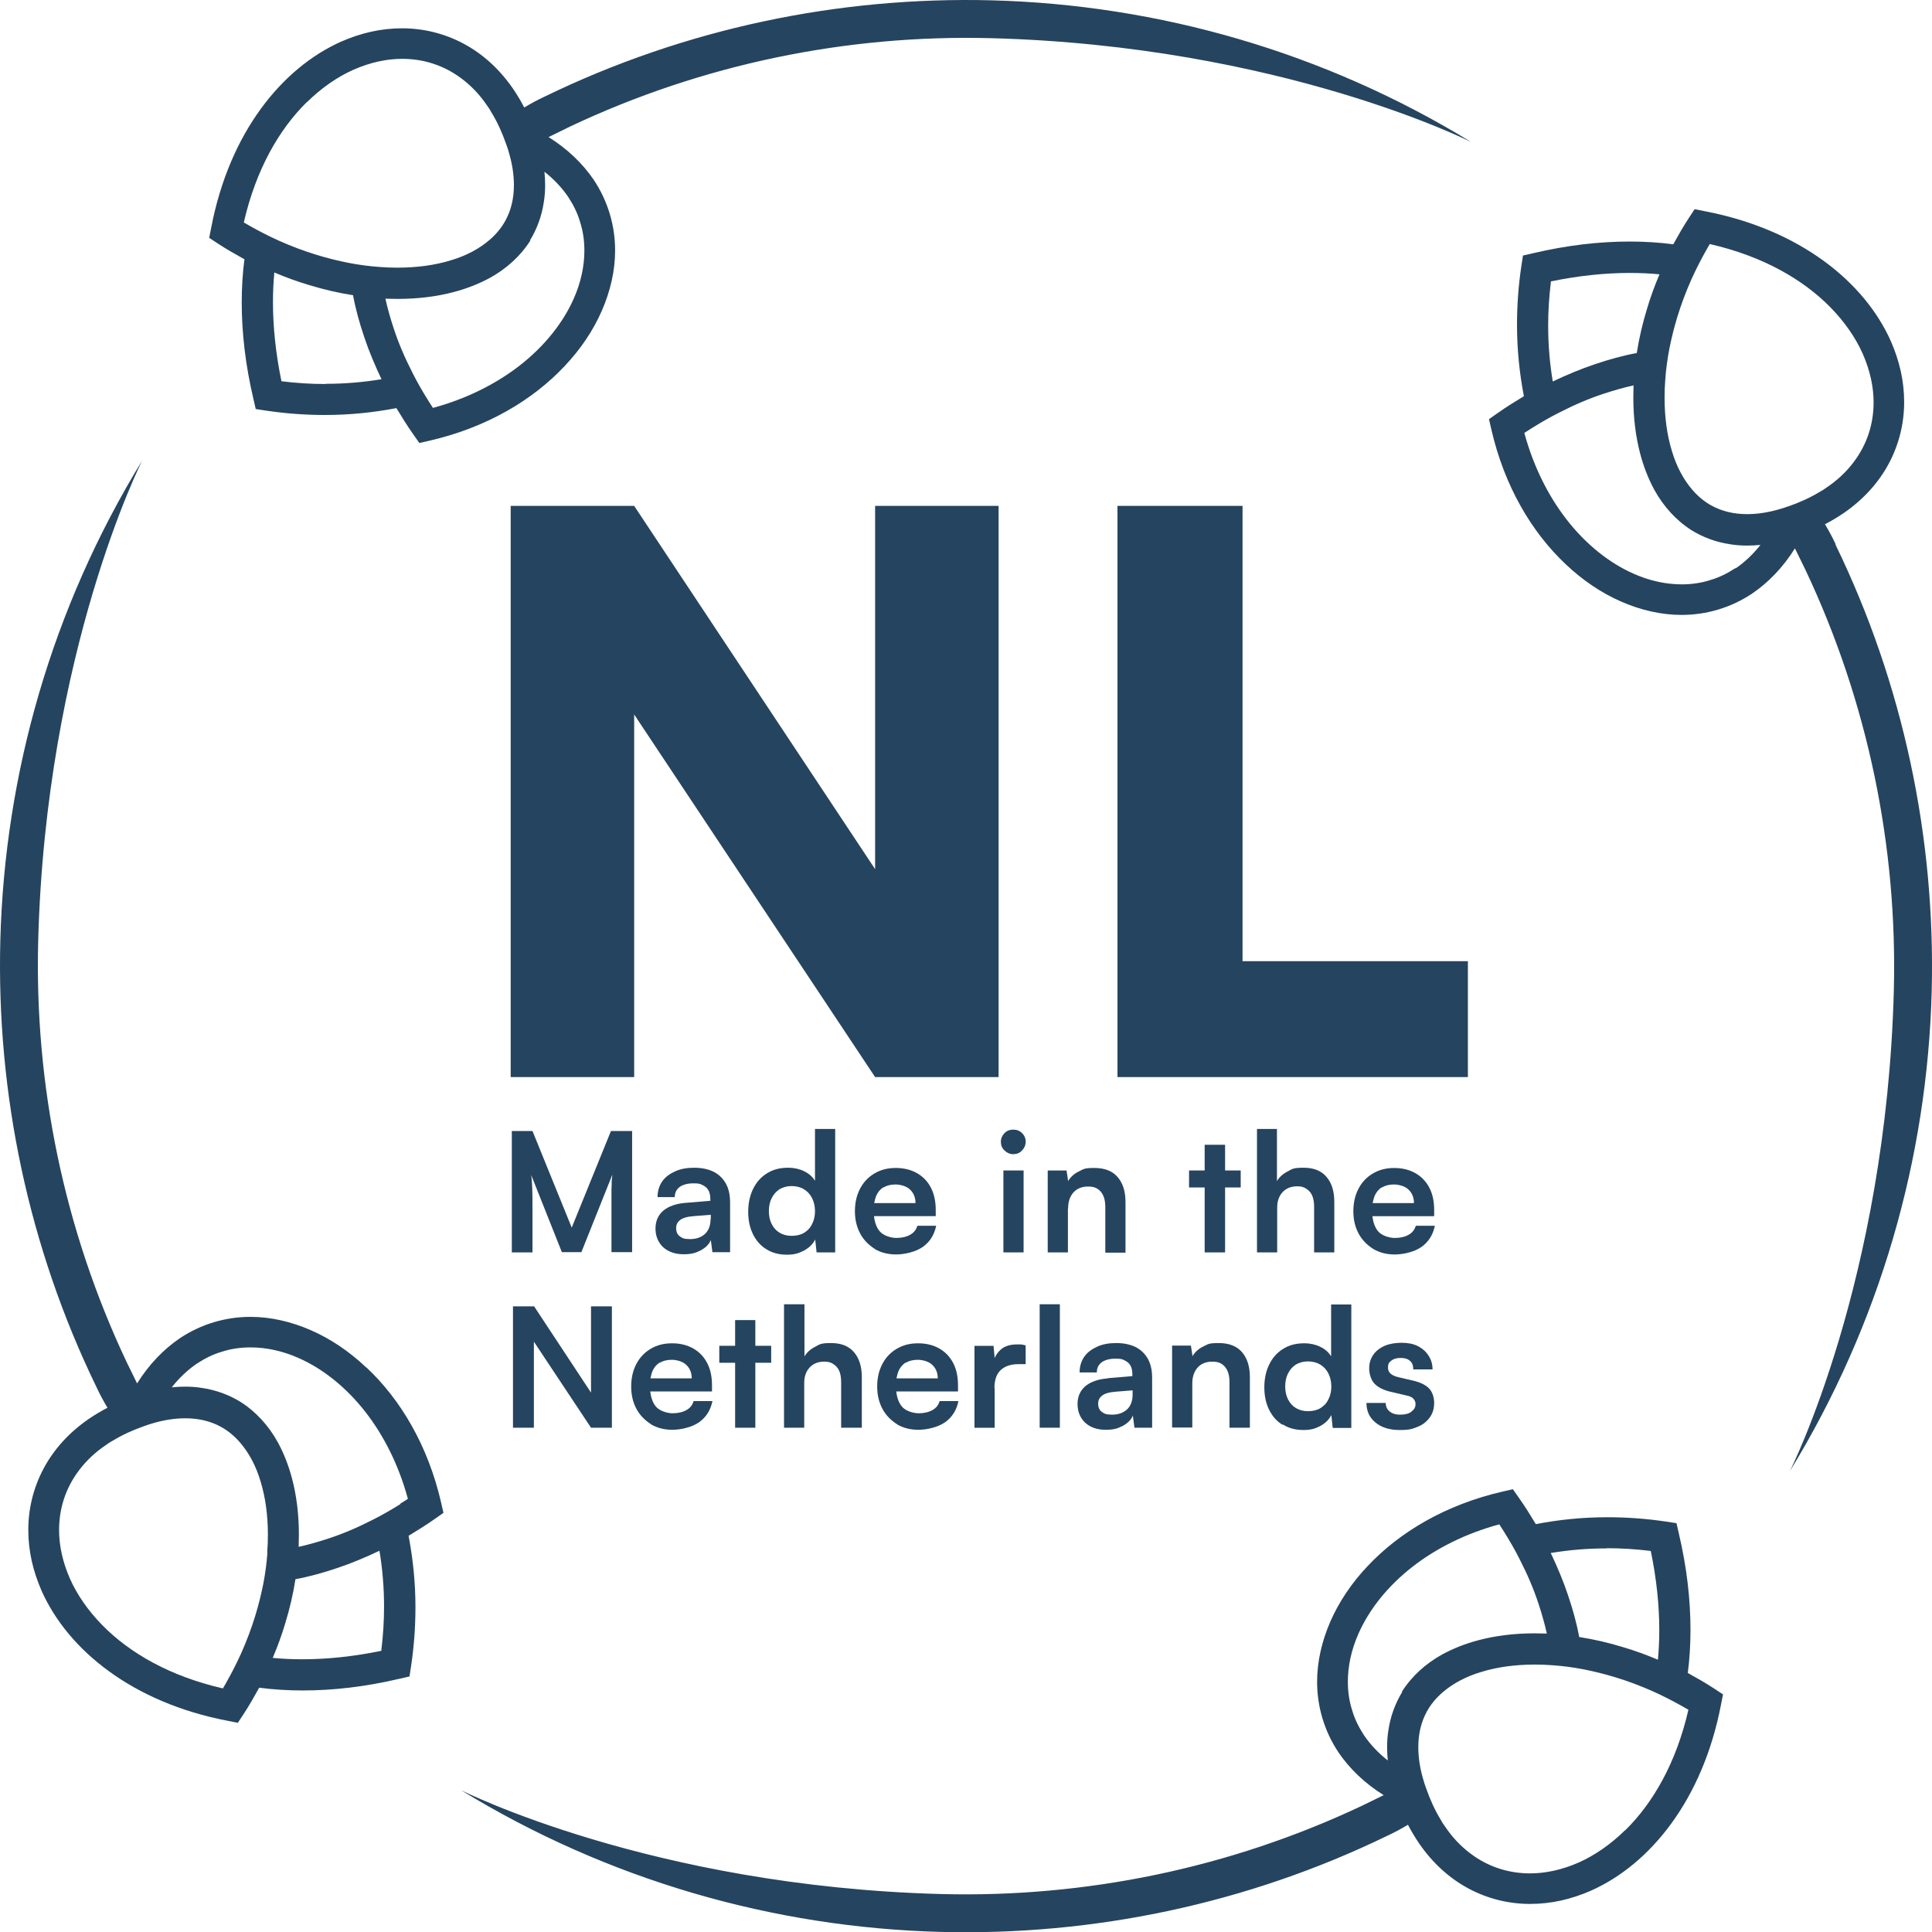
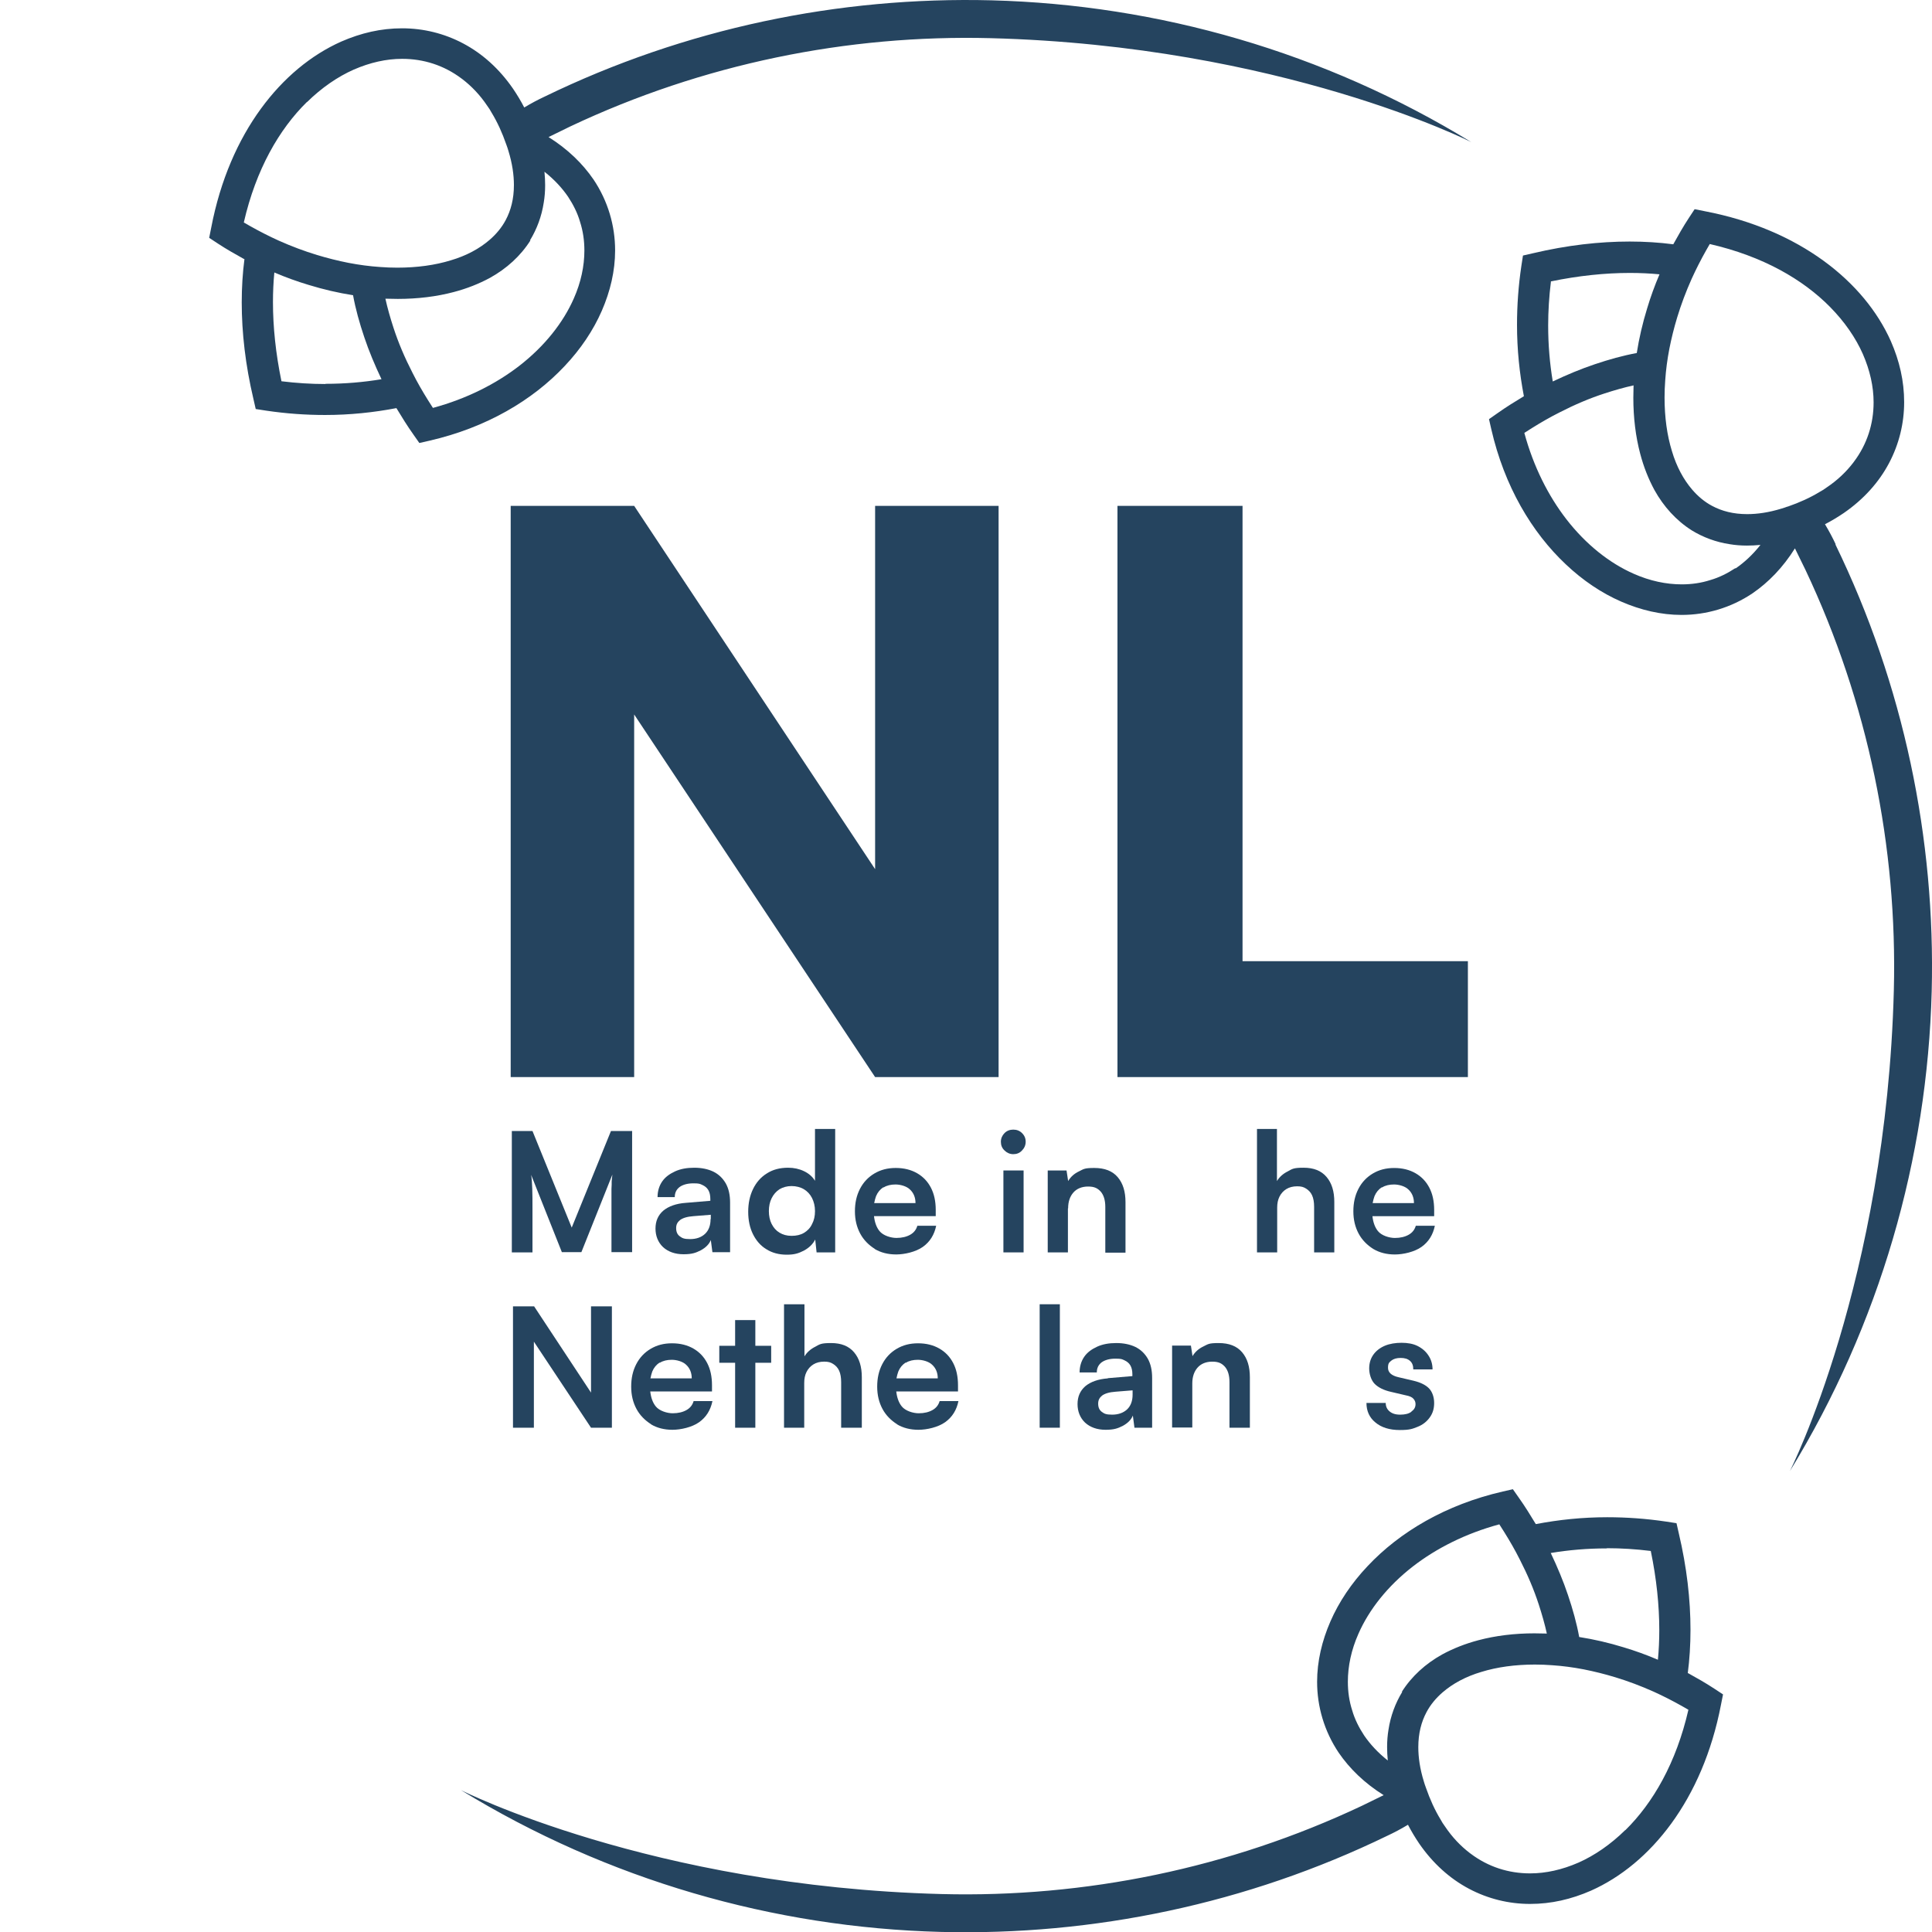
<svg xmlns="http://www.w3.org/2000/svg" id="Laag_1" data-name="Laag 1" viewBox="0 0 966.36 966.47">
  <defs>
    <style>
      .cls-1 {
        fill: #25445f;
      }
    </style>
  </defs>
  <g id="Laag_1-2" data-name="Laag 1">
    <polygon class="cls-1" points="499.48 253.03 437.72 253.03 437.72 434.74 317.2 253.03 255.44 253.03 255.44 538.74 317.2 538.74 317.2 357.37 437.72 538.74 499.48 538.74 499.48 253.03" />
    <polygon class="cls-1" points="734.22 480.77 621.5 480.77 621.5 253.03 558.94 253.03 558.94 538.74 570.07 538.74 621.5 538.74 734.22 538.74 734.22 480.77" />
    <path class="cls-1" d="M316.05,565.71h-10.45l-19.63,48.32-19.63-48.32h-10.33v60.72h10.33v-21.81c0-3.79,0-7.12-.11-9.99s-.23-5.17-.57-7l15.38,38.68h9.76l15.5-38.8c-.11,1.15-.23,2.18-.34,3.33,0,1.15,0,2.41-.11,3.79v31.68h10.33v-60.72l-.11.11Z" />
    <path class="cls-1" d="M365.18,626.43v-24.91c0-3.79-.69-7-2.18-9.64-1.49-2.53-3.44-4.48-6.2-5.85-2.64-1.26-5.85-1.95-9.53-1.95s-6.89.57-9.64,1.84-4.94,2.87-6.43,5.05c-1.49,2.18-2.3,4.82-2.3,7.81h8.61c0-2.18.8-3.79,2.41-5.05,1.61-1.15,3.9-1.84,6.89-1.84s3.21.23,4.48.8,2.3,1.38,2.98,2.53,1.03,2.64,1.03,4.48v.92l-12.28,1.03c-4.82.34-8.61,1.72-11.25,3.9-2.64,2.3-3.9,5.28-3.9,8.95s1.26,6.89,3.79,9.3c2.53,2.3,5.97,3.56,10.22,3.56s6.08-.69,8.61-1.95c2.53-1.38,4.25-3.1,5.05-5.17l.8,6.08h8.84v.11ZM355.42,609.79c0,3.1-.92,5.62-2.75,7.35s-4.36,2.64-7.46,2.64-3.9-.46-5.17-1.38-1.84-2.3-1.84-4.13.69-2.98,1.95-4.02c1.38-1.03,3.56-1.72,6.77-1.95l8.61-.69v2.18h-.11Z" />
    <path class="cls-1" d="M402.14,625.51c2.53-1.38,4.36-3.1,5.62-5.51l.69,6.43h9.3v-61.75h-10.1v25.94c-1.26-2.07-3.1-3.67-5.51-4.82-2.41-1.15-5.05-1.72-7.92-1.72-4.13,0-7.69.92-10.68,2.87-2.98,1.84-5.28,4.48-6.89,7.81-1.61,3.33-2.41,7.12-2.41,11.36s.8,8.04,2.41,11.25,3.79,5.74,6.66,7.46c2.87,1.84,6.31,2.75,10.22,2.75s5.85-.69,8.38-1.95l.23-.11ZM385.96,612.2c-.92-1.84-1.38-4.02-1.38-6.43s.46-4.59,1.38-6.43c.92-1.84,2.18-3.33,3.9-4.48,1.72-1.03,3.79-1.61,6.08-1.61s4.48.57,6.2,1.61,3.1,2.53,4.02,4.36,1.49,4.02,1.49,6.54-.46,4.59-1.49,6.54c-.92,1.95-2.3,3.33-4.02,4.36-1.72,1.03-3.79,1.49-6.2,1.49s-4.36-.57-6.08-1.61-2.98-2.53-3.9-4.36Z" />
    <path class="cls-1" d="M437.49,624.71c3.1,1.84,6.66,2.75,10.79,2.75s9.76-1.26,13.32-3.79,5.74-6.08,6.66-10.56h-9.41c-.57,1.95-1.72,3.44-3.56,4.48s-4.13,1.61-6.89,1.61-6.66-1.15-8.49-3.44c-1.49-1.84-2.41-4.36-2.75-7.46h30.88v-3.1c0-4.36-.8-8.04-2.41-11.13-1.61-3.1-3.9-5.51-6.89-7.23s-6.54-2.64-10.68-2.64-7.58.92-10.68,2.75c-3.1,1.84-5.51,4.36-7.23,7.69s-2.53,7-2.53,11.25.92,7.92,2.64,11.13,4.25,5.74,7.35,7.69h-.11ZM441.97,593.95c1.61-1.03,3.67-1.49,5.97-1.49s5.51.8,7.23,2.53c1.84,1.72,2.75,4.02,2.75,6.77h-20.66c.23-1.26.57-2.41.92-3.44.8-1.95,2.07-3.44,3.67-4.48l.11.11Z" />
    <path class="cls-1" d="M511.19,566.74c-1.15-1.15-2.64-1.72-4.36-1.72s-3.21.57-4.36,1.72-1.84,2.64-1.84,4.36.57,3.21,1.84,4.36c1.15,1.15,2.64,1.84,4.36,1.84s3.21-.57,4.36-1.84c1.15-1.15,1.84-2.64,1.84-4.36s-.57-3.1-1.84-4.36Z" />
    <rect class="cls-1" x="501.89" y="585.45" width="10.1" height="40.98" />
    <path class="cls-1" d="M534.26,604.39c0-3.33.92-5.97,2.64-7.92s4.25-2.98,7.35-2.98,4.71.8,6.31,2.53c1.49,1.72,2.3,4.25,2.3,7.69v22.84h10.1v-25.25c0-5.28-1.26-9.41-3.9-12.51-2.64-3.1-6.54-4.59-11.71-4.59s-5.28.57-7.69,1.72-4.13,2.75-5.39,4.82l-.8-5.28h-9.41v40.98h10.1v-22.04h.11Z" />
-     <polygon class="cls-1" points="602.56 572.6 602.56 585.45 594.75 585.45 594.75 593.95 602.56 593.95 602.56 626.43 612.77 626.43 612.77 593.95 620.58 593.95 620.58 585.45 612.77 585.45 612.77 572.6 602.56 572.6" />
    <path class="cls-1" d="M628.73,564.68v61.75h10.1v-22.38c0-2.07.34-3.9,1.15-5.51.8-1.61,1.95-2.87,3.44-3.79s3.33-1.38,5.39-1.38,3.21.34,4.48,1.15c1.26.8,2.3,1.84,2.98,3.33.69,1.49,1.03,3.44,1.03,5.74v22.84h10.1v-25.25c0-5.28-1.26-9.41-3.9-12.51-2.64-3.1-6.43-4.59-11.48-4.59s-5.62.57-7.92,1.84c-2.3,1.15-4.13,2.75-5.39,4.82v-26.06h-10.22.23Z" />
    <path class="cls-1" d="M708.16,613.12c-.57,1.95-1.72,3.44-3.56,4.48s-4.13,1.61-6.89,1.61-6.66-1.15-8.49-3.44c-1.49-1.84-2.41-4.36-2.75-7.46h30.88v-3.1c0-4.36-.8-8.04-2.41-11.13-1.61-3.1-3.9-5.51-6.89-7.23s-6.54-2.64-10.68-2.64-7.58.92-10.68,2.75c-3.1,1.84-5.51,4.36-7.23,7.69s-2.53,7-2.53,11.25.92,7.92,2.64,11.13,4.25,5.74,7.35,7.69c3.1,1.84,6.66,2.75,10.79,2.75s9.76-1.26,13.32-3.79,5.74-6.08,6.66-10.56h-9.53ZM691.29,593.95c1.61-1.03,3.67-1.49,5.97-1.49s5.51.8,7.23,2.53c1.84,1.72,2.75,4.02,2.75,6.77h-20.66c.23-1.26.57-2.41.92-3.44.8-1.95,2.07-3.44,3.67-4.48l.11.11Z" />
    <polygon class="cls-1" points="295.62 696.57 267.15 653.41 256.59 653.41 256.59 714.13 267.04 714.13 267.04 671.08 295.62 714.13 306.06 714.13 306.06 653.41 295.62 653.41 295.62 696.57" />
    <path class="cls-1" d="M325.58,712.41c3.1,1.84,6.66,2.75,10.79,2.75s9.76-1.26,13.32-3.79,5.74-6.08,6.66-10.56h-9.41c-.57,1.95-1.72,3.44-3.56,4.48s-4.13,1.61-6.89,1.61-6.66-1.15-8.49-3.44c-1.49-1.84-2.41-4.36-2.75-7.46h30.88v-3.1c0-4.36-.8-8.04-2.41-11.13s-3.9-5.51-6.89-7.23-6.54-2.64-10.68-2.64-7.58.92-10.68,2.75c-3.1,1.84-5.51,4.36-7.23,7.69s-2.53,7-2.53,11.25.92,7.92,2.64,11.13,4.25,5.74,7.35,7.69h-.11ZM330.05,681.64c1.61-1.03,3.67-1.49,5.97-1.49s5.51.8,7.23,2.53c1.84,1.72,2.75,4.02,2.75,6.77h-20.66c.23-1.26.57-2.41.92-3.44.8-1.95,2.07-3.44,3.67-4.48l.11.11Z" />
    <polygon class="cls-1" points="377.81 714.13 377.81 681.64 385.73 681.64 385.73 673.15 377.81 673.15 377.81 660.29 367.7 660.29 367.7 673.15 359.78 673.15 359.78 681.64 367.7 681.64 367.7 714.13 377.81 714.13" />
    <path class="cls-1" d="M431.07,714.13v-25.25c0-5.28-1.26-9.41-3.9-12.51-2.64-3.1-6.43-4.59-11.48-4.59s-5.62.57-7.92,1.84c-2.3,1.15-4.13,2.75-5.39,4.82v-26.06h-10.22v61.75h10.1v-22.38c0-2.07.34-3.9,1.15-5.51.8-1.61,1.95-2.87,3.44-3.79s3.33-1.38,5.39-1.38,3.21.34,4.48,1.15,2.3,1.84,2.98,3.33c.69,1.49,1.03,3.44,1.03,5.74v22.84h10.33Z" />
    <path class="cls-1" d="M448.63,712.41c3.1,1.84,6.66,2.75,10.79,2.75s9.76-1.26,13.32-3.79,5.74-6.08,6.66-10.56h-9.41c-.57,1.95-1.72,3.44-3.56,4.48s-4.13,1.61-6.89,1.61-6.66-1.15-8.49-3.44c-1.49-1.84-2.41-4.36-2.75-7.46h30.88v-3.1c0-4.36-.8-8.04-2.41-11.13-1.61-3.1-3.9-5.51-6.89-7.23s-6.54-2.64-10.68-2.64-7.58.92-10.68,2.75c-3.1,1.84-5.51,4.36-7.23,7.69s-2.53,7-2.53,11.25.92,7.92,2.64,11.13,4.25,5.74,7.35,7.69h-.11ZM453.11,681.64c1.61-1.03,3.67-1.49,5.97-1.49s5.51.8,7.23,2.53c1.84,1.72,2.75,4.02,2.75,6.77h-20.66c.23-1.26.57-2.41.92-3.44.8-1.95,2.07-3.44,3.67-4.48l.11.11Z" />
-     <path class="cls-1" d="M497.41,694.27c0-4.02,1.03-7,3.1-8.95s5.05-2.98,8.72-2.98h3.79v-9.41c-.8-.23-1.61-.34-2.3-.46h-2.18c-3.21,0-5.97.8-7.92,2.53-1.38,1.15-2.41,2.64-3.1,4.25l-.57-6.08h-9.53v40.98h10.1v-19.97l-.11.11Z" />
    <rect class="cls-1" x="520.03" y="652.37" width="10.1" height="61.75" />
    <path class="cls-1" d="M554.12,689.45c-4.82.34-8.61,1.72-11.25,3.9-2.64,2.3-3.9,5.28-3.9,8.95s1.26,6.89,3.79,9.3c2.53,2.3,5.97,3.56,10.22,3.56s6.08-.69,8.61-1.95c2.53-1.38,4.25-3.1,5.05-5.17l.8,6.08h8.84v-24.91c0-3.79-.69-7-2.18-9.64-1.49-2.53-3.44-4.48-6.2-5.85-2.64-1.26-5.85-1.95-9.53-1.95s-6.89.57-9.64,1.84-4.94,2.87-6.43,5.05-2.3,4.82-2.3,7.81h8.61c0-2.18.8-3.79,2.41-5.05,1.61-1.15,3.9-1.84,6.89-1.84s3.21.23,4.48.8c1.26.57,2.3,1.38,2.98,2.53s1.03,2.64,1.03,4.48v.92l-12.28,1.03v.11ZM566.51,695.42v2.18c0,3.1-.92,5.62-2.75,7.35-1.84,1.72-4.36,2.64-7.46,2.64s-3.9-.46-5.17-1.38-1.84-2.3-1.84-4.13.69-2.98,1.95-4.02c1.38-1.03,3.56-1.72,6.77-1.95l8.61-.69h-.11Z" />
    <path class="cls-1" d="M625.17,714.13v-25.25c0-5.28-1.26-9.41-3.9-12.51-2.64-3.1-6.54-4.59-11.71-4.59s-5.28.57-7.69,1.72-4.13,2.75-5.39,4.82l-.8-5.28h-9.41v40.98h10.1v-22.04c0-3.33.92-5.97,2.64-7.92s4.25-2.98,7.35-2.98,4.71.8,6.31,2.53c1.49,1.72,2.3,4.25,2.3,7.69v22.84h10.22Z" />
-     <path class="cls-1" d="M641.7,712.52c2.87,1.84,6.31,2.75,10.22,2.75s5.85-.69,8.38-1.95c2.53-1.38,4.36-3.1,5.62-5.51l.69,6.43h9.3v-61.75h-10.1v25.94c-1.26-2.07-3.1-3.67-5.51-4.82s-5.05-1.72-7.92-1.72c-4.13,0-7.69.92-10.68,2.87-2.98,1.84-5.28,4.48-6.89,7.81-1.61,3.33-2.41,7.12-2.41,11.36s.8,8.04,2.41,11.25c1.61,3.21,3.79,5.74,6.66,7.46l.23-.11ZM644.22,687.04c.92-1.84,2.18-3.33,3.9-4.48,1.72-1.03,3.79-1.61,6.08-1.61s4.48.57,6.2,1.61,3.1,2.53,4.02,4.36,1.49,4.02,1.49,6.54-.46,4.59-1.49,6.54c-.92,1.95-2.3,3.33-4.02,4.36-1.72,1.03-3.79,1.49-6.2,1.49s-4.36-.57-6.08-1.61-2.98-2.53-3.9-4.36c-.92-1.84-1.38-4.02-1.38-6.43s.46-4.59,1.38-6.43Z" />
    <path class="cls-1" d="M705.86,706.21c-1.26.92-3.1,1.38-5.51,1.38s-4.02-.57-5.28-1.61-1.95-2.41-1.95-4.25h-9.64c0,4.02,1.49,7.35,4.48,9.76,2.98,2.53,7.12,3.79,12.17,3.79s6.31-.57,8.95-1.61,4.59-2.64,6.08-4.71,2.18-4.36,2.18-7.23-.92-5.62-2.64-7.35-4.36-2.98-7.81-3.79l-7.35-1.72c-3.56-.8-5.28-2.41-5.28-4.71s.57-2.64,1.61-3.56c1.15-.92,2.64-1.38,4.71-1.38s3.56.46,4.71,1.49c1.15,1.03,1.61,2.41,1.61,4.25h9.64c0-2.64-.69-4.94-2.07-7-1.26-1.95-3.1-3.56-5.39-4.71s-5.05-1.61-8.04-1.61-5.97.46-8.38,1.49c-2.41,1.03-4.36,2.53-5.74,4.48s-2.07,4.25-2.07,6.89.92,5.85,2.75,7.69,4.59,3.21,8.26,4.02l7.35,1.72c1.84.34,3.1.92,3.79,1.72s1.03,1.61,1.03,2.64c0,1.49-.57,2.64-1.84,3.56l-.34.34Z" />
    <path class="cls-1" d="M918.22,272.32c-1.49-3.21-3.33-6.66-5.39-10.1,3.33-1.72,6.54-3.67,9.41-5.62,9.99-6.89,17.56-15.38,22.61-24.91,5.05-9.53,7.58-19.97,7.58-30.53s-2.3-20.55-6.66-30.53c-6.66-14.92-18.02-28.81-33.63-40.18-15.61-11.36-35.47-20.2-59.34-24.79l-5.17-1.03-2.87,4.36c-2.87,4.36-5.39,8.84-7.81,13.2-7-.92-14.35-1.38-21.81-1.38-15.15,0-31.34,1.84-48.32,5.85l-5.05,1.15-.8,5.17c-1.49,9.99-2.18,19.86-2.18,29.5,0,12.4,1.26,24.33,3.44,35.7-4.36,2.64-8.84,5.39-13.2,8.49l-4.25,2.98,1.15,5.05c6.54,28.47,20.2,51.54,37.31,67.61,8.49,8.04,17.91,14.35,27.66,18.6s19.97,6.66,30.19,6.66c12.4,0,24.68-3.56,35.47-10.79,8.04-5.51,15.27-12.97,21.24-22.5,1.72,3.56,3.56,7.23,5.28,10.79,31.34,66.35,46.03,138.55,44.19,210.29-3.79,145.32-52,240.48-52,240.48,45-73.46,68.76-156.45,70.94-240.02,1.95-76.33-14-153.24-48.21-223.6l.23.11ZM775.65,140.77c13.89-2.87,27.2-4.25,39.6-4.25,5.05,0,9.99.23,14.81.69-2.41,5.62-4.48,11.36-6.2,17.1-2.3,7.46-4.02,14.92-5.17,22.27-6.89,1.26-13.89,3.21-21.01,5.62-6.89,2.3-14,5.28-21.01,8.61-1.49-8.95-2.3-18.25-2.3-28.01,0-7.12.46-14.46,1.38-21.92l-.11-.11ZM868.06,284.14c-4.02,2.64-8.15,4.71-12.51,5.97-4.59,1.49-9.41,2.18-14.35,2.18-7.81,0-15.96-1.72-23.99-5.28-12.05-5.28-23.88-14.58-33.75-27.32-8.95-11.59-16.41-26.17-21.01-43.16,1.26-.8,2.53-1.61,3.79-2.41,4.59-2.87,9.18-5.51,13.77-7.81,7.58-3.9,15.15-7.12,22.61-9.53,4.94-1.61,9.76-2.98,14.46-4.02,0,2.07-.11,4.13-.11,6.2,0,9.87,1.15,19.4,3.44,28.01,1.72,6.54,4.13,12.63,7.12,18.14,4.59,8.26,10.9,15.27,18.71,20.2,5.62,3.44,12.05,5.85,18.94,6.89,2.75.46,5.62.69,8.61.69,2.18,0,4.48-.11,6.77-.34-3.9,4.94-8.15,8.84-12.51,11.82v-.23ZM894.11,253.38c-.57.23-1.03.34-1.61.57-.46.11-1.03.34-1.49.46-6.31,1.95-12.05,2.75-17.1,2.75-6.89,0-12.63-1.49-17.56-4.13-3.67-1.95-7-4.71-9.87-8.04-4.36-5.05-7.92-11.59-10.22-19.4-2.41-7.81-3.67-16.87-3.67-26.75,0-2.87.11-5.74.34-8.72.34-5.05,1.03-10.33,2.07-15.73,1.03-5.17,2.3-10.33,3.9-15.61,1.95-6.43,4.36-12.86,7.23-19.28,2.18-4.82,4.59-9.53,7.23-14.23.57-1.03,1.26-2.18,1.84-3.21,26.52,6.08,46.6,17.68,60.26,31.57,7.23,7.35,12.74,15.38,16.3,23.42,3.56,8.15,5.39,16.3,5.39,24.22,0,10.68-3.21,20.89-9.87,29.73-.11.11-.23.34-.34.46-3.44,4.48-7.81,8.72-13.32,12.4-1.03.8-2.18,1.49-3.44,2.18-4.71,2.87-9.99,5.28-15.96,7.35h-.11Z" />
    <path class="cls-1" d="M122.29,129.41c-.92,7-1.38,14.35-1.38,21.81,0,15.15,1.84,31.34,5.85,48.32l1.15,5.05,5.17.8c9.99,1.49,19.86,2.18,29.5,2.18,12.4,0,24.33-1.26,35.7-3.44,2.64,4.36,5.39,8.84,8.49,13.2l2.98,4.25,5.05-1.15c28.47-6.54,51.54-20.2,67.61-37.31,8.04-8.49,14.35-17.91,18.6-27.66s6.66-19.97,6.66-30.19c0-12.4-3.56-24.68-10.79-35.47-5.51-8.04-12.97-15.27-22.5-21.24,3.56-1.72,7.23-3.56,10.79-5.28,66.35-31.34,138.55-46.03,210.29-44.19,145.32,3.79,240.48,52,240.48,52C662.48,26.1,579.48,2.34,495.92.16c-76.33-1.95-153.24,14-223.6,48.21-3.21,1.49-6.66,3.33-10.1,5.39-1.72-3.33-3.67-6.54-5.62-9.41-6.89-9.99-15.38-17.56-24.91-22.61-9.53-5.05-19.97-7.58-30.53-7.58s-20.55,2.3-30.53,6.66c-14.92,6.66-28.81,18.02-40.18,33.63s-20.2,35.47-24.79,59.34l-1.03,5.17,4.36,2.87c4.36,2.87,8.84,5.39,13.2,7.81l.11-.23ZM162.7,192.08c-7.12,0-14.46-.46-21.92-1.38-2.87-13.89-4.25-27.2-4.25-39.6,0-5.05.23-9.99.69-14.81,5.62,2.41,11.36,4.48,17.1,6.2,7.46,2.3,14.92,4.02,22.27,5.17,1.26,6.89,3.21,13.89,5.62,21.01,2.3,6.89,5.28,14,8.61,21.01-8.95,1.49-18.25,2.3-28.01,2.3l-.11.11ZM265.09,120.23c3.44-5.62,5.85-12.05,6.89-18.94.46-2.75.69-5.62.69-8.61,0-2.18-.11-4.48-.34-6.77,4.94,3.9,8.84,8.15,11.82,12.51,2.64,4.02,4.71,8.15,5.97,12.51,1.49,4.59,2.18,9.41,2.18,14.35,0,7.81-1.72,15.96-5.28,23.99-5.28,12.05-14.58,23.88-27.32,33.75-11.59,8.95-26.17,16.41-43.16,21.01-.8-1.26-1.61-2.53-2.41-3.79-2.87-4.59-5.51-9.18-7.81-13.77-3.9-7.58-7.12-15.15-9.53-22.61-1.61-4.94-2.98-9.76-4.02-14.46,2.07,0,4.13.11,6.2.11,9.87,0,19.4-1.15,28.01-3.44,6.54-1.72,12.63-4.13,18.14-7.12,8.26-4.59,15.27-10.9,20.2-18.71h-.23ZM153.51,51.12c7.35-7.23,15.38-12.74,23.42-16.3,8.15-3.56,16.3-5.39,24.22-5.39,10.68,0,20.89,3.21,29.73,9.87.11.11.34.23.46.34,4.48,3.44,8.72,7.81,12.4,13.32.8,1.03,1.49,2.18,2.18,3.44,2.87,4.71,5.28,9.99,7.35,15.96.23.57.34,1.03.57,1.61.11.46.34,1.03.46,1.49,1.95,6.31,2.75,12.05,2.75,17.1,0,6.89-1.49,12.63-4.13,17.56-1.95,3.67-4.71,7-8.04,9.87-5.05,4.36-11.59,7.92-19.4,10.22-7.81,2.41-16.87,3.67-26.75,3.67-2.87,0-5.74-.11-8.72-.34-5.05-.34-10.33-1.03-15.73-2.07-5.17-1.03-10.33-2.3-15.61-3.9-6.43-1.95-12.86-4.36-19.28-7.23-4.82-2.18-9.53-4.59-14.23-7.23-1.03-.57-2.18-1.26-3.21-1.84,6.08-26.52,17.68-46.6,31.57-60.26v.11Z" />
-     <path class="cls-1" d="M183.13,683.94c-8.49-8.04-17.91-14.35-27.66-18.6s-19.97-6.66-30.19-6.66c-12.4,0-24.68,3.56-35.47,10.79-8.04,5.51-15.27,12.97-21.24,22.5-1.72-3.56-3.56-7.23-5.28-10.79-31.34-66.35-46.03-138.55-44.19-210.29,3.79-145.32,52-240.48,52-240.48C26.1,303.88,2.34,386.87.16,470.44c-1.95,76.33,14,153.24,48.21,223.6,1.49,3.21,3.33,6.66,5.39,10.1-3.33,1.72-6.54,3.67-9.41,5.62-9.99,6.89-17.56,15.38-22.61,24.91s-7.58,19.97-7.58,30.53,2.3,20.55,6.66,30.53c6.66,14.92,18.02,28.81,33.63,40.18,15.61,11.36,35.47,20.2,59.34,24.79l5.17,1.03,2.87-4.36c2.87-4.36,5.39-8.84,7.81-13.2,7,.92,14.35,1.38,21.81,1.38,15.15,0,31.34-1.84,48.32-5.85l5.05-1.15.8-5.17c1.49-9.99,2.18-19.86,2.18-29.5,0-12.4-1.26-24.33-3.44-35.7,4.36-2.64,8.84-5.39,13.2-8.49l4.25-2.98-1.15-5.05c-6.54-28.47-20.2-51.54-37.31-67.61l-.23-.11ZM133.77,776.46c-.34,5.05-1.03,10.33-2.07,15.73-1.03,5.17-2.3,10.33-3.9,15.61-1.95,6.43-4.36,12.86-7.23,19.28-2.18,4.82-4.59,9.53-7.23,14.23-.57,1.03-1.26,2.18-1.84,3.21-26.52-6.08-46.6-17.68-60.26-31.57-7.23-7.35-12.74-15.38-16.3-23.42-3.56-8.15-5.39-16.3-5.39-24.22,0-10.68,3.21-20.89,9.87-29.73.11-.11.23-.34.34-.46,3.44-4.48,7.81-8.72,13.32-12.4,1.03-.8,2.18-1.49,3.44-2.18,4.71-2.87,9.99-5.28,15.96-7.35.57-.23,1.03-.34,1.61-.57.46-.11,1.03-.34,1.49-.46,6.31-1.95,12.05-2.75,17.1-2.75,6.89,0,12.63,1.49,17.56,4.13,3.67,1.95,7,4.71,9.87,8.04,4.36,5.05,7.92,11.59,10.22,19.4,2.41,7.81,3.67,16.87,3.67,26.75,0,2.87-.11,5.74-.34,8.72h.11ZM190.82,825.7c-13.89,2.87-27.2,4.25-39.6,4.25-5.05,0-9.99-.23-14.81-.69,2.41-5.62,4.48-11.36,6.2-17.1,2.3-7.46,4.02-14.92,5.17-22.27,6.89-1.26,13.89-3.21,21.01-5.62,6.89-2.3,14-5.28,21.01-8.61,1.49,8.95,2.3,18.25,2.3,28.01,0,7.12-.46,14.46-1.38,21.92l.11.11ZM200.23,752.35c-4.59,2.87-9.18,5.51-13.77,7.81-7.58,3.9-15.15,7.12-22.61,9.53-4.94,1.61-9.76,2.98-14.46,4.02,0-2.07.11-4.13.11-6.2,0-9.87-1.15-19.4-3.44-28.01-1.72-6.54-4.13-12.63-7.12-18.14-4.59-8.26-10.9-15.27-18.71-20.2-5.62-3.44-12.05-5.85-18.94-6.89-2.75-.46-5.62-.69-8.61-.69-2.18,0-4.48.11-6.77.34,3.9-4.94,8.15-8.84,12.51-11.82,4.02-2.64,8.15-4.71,12.51-5.97,4.59-1.49,9.41-2.18,14.35-2.18,7.81,0,15.96,1.72,23.99,5.28,12.05,5.28,23.88,14.58,33.75,27.32,8.95,11.59,16.41,26.17,21.01,43.16-1.26.8-2.53,1.61-3.79,2.41v.23Z" />
    <path class="cls-1" d="M844.18,837.06c.92-7,1.38-14.35,1.38-21.81,0-15.15-1.84-31.34-5.85-48.32l-1.15-5.05-5.17-.8c-9.99-1.49-19.86-2.18-29.5-2.18-12.4,0-24.33,1.26-35.7,3.44-2.64-4.36-5.39-8.84-8.49-13.2l-2.98-4.25-5.05,1.15c-28.47,6.54-51.54,20.2-67.61,37.31-8.04,8.49-14.35,17.91-18.6,27.66s-6.66,19.97-6.66,30.19c0,12.4,3.56,24.68,10.79,35.47,5.51,8.04,12.97,15.27,22.5,21.24-3.56,1.72-7.23,3.56-10.79,5.28-66.35,31.34-138.55,46.03-210.29,44.19-145.32-3.79-240.48-52-240.48-52,73.46,45,156.45,68.76,240.02,70.94,76.33,1.95,153.24-14,223.6-48.21,3.21-1.49,6.66-3.33,10.1-5.39,1.72,3.33,3.67,6.54,5.62,9.41,6.89,9.99,15.38,17.56,24.91,22.61s19.97,7.58,30.53,7.58,20.55-2.3,30.53-6.66c14.92-6.66,28.81-18.02,40.18-33.63,11.36-15.61,20.2-35.47,24.79-59.34l1.03-5.17-4.36-2.87c-4.36-2.87-8.84-5.39-13.2-7.81l-.11.23ZM803.78,774.39c7.12,0,14.46.46,21.92,1.38,2.87,13.89,4.25,27.2,4.25,39.6,0,5.05-.23,9.99-.69,14.81-5.62-2.41-11.36-4.48-17.1-6.2-7.46-2.3-14.92-4.02-22.27-5.17-1.26-6.89-3.21-13.89-5.62-21.01-2.3-6.89-5.28-14-8.61-21.01,8.95-1.49,18.25-2.3,28.01-2.3l.11-.11ZM701.39,846.25c-3.44,5.62-5.85,12.05-6.89,18.94-.46,2.75-.69,5.62-.69,8.61,0,2.18.11,4.48.34,6.77-4.94-3.9-8.84-8.15-11.82-12.51-2.64-4.02-4.71-8.15-5.97-12.51-1.49-4.59-2.18-9.41-2.18-14.35,0-7.81,1.72-15.96,5.28-23.99,5.28-12.05,14.58-23.88,27.32-33.75,11.59-8.95,26.17-16.41,43.16-21.01.8,1.26,1.61,2.53,2.41,3.79,2.87,4.59,5.51,9.18,7.81,13.77,3.9,7.58,7.12,15.15,9.53,22.61,1.61,4.94,2.98,9.76,4.02,14.46-2.07,0-4.13-.11-6.2-.11-9.87,0-19.4,1.15-28.01,3.44-6.54,1.72-12.63,4.13-18.14,7.12-8.26,4.59-15.27,10.9-20.2,18.71h.23ZM812.96,915.35c-7.35,7.23-15.38,12.74-23.42,16.3-8.15,3.56-16.3,5.39-24.22,5.39-10.68,0-20.89-3.21-29.73-9.87-.11-.11-.34-.23-.46-.34-4.48-3.44-8.72-7.81-12.4-13.32-.8-1.03-1.49-2.18-2.18-3.44-2.87-4.71-5.28-9.99-7.35-15.96-.23-.57-.34-1.03-.57-1.61-.11-.46-.34-1.03-.46-1.49-1.95-6.31-2.75-12.05-2.75-17.1,0-6.89,1.49-12.63,4.13-17.56,1.95-3.67,4.71-7,8.04-9.87,5.05-4.36,11.59-7.92,19.4-10.22,7.81-2.41,16.87-3.67,26.75-3.67,2.87,0,5.74.11,8.72.34,5.05.34,10.33,1.03,15.73,2.07,5.17,1.03,10.33,2.3,15.61,3.9,6.43,1.95,12.86,4.36,19.28,7.23,4.82,2.18,9.53,4.59,14.23,7.23,1.03.57,2.18,1.26,3.21,1.84-6.08,26.52-17.68,46.6-31.57,60.26v-.11Z" />
  </g>
</svg>